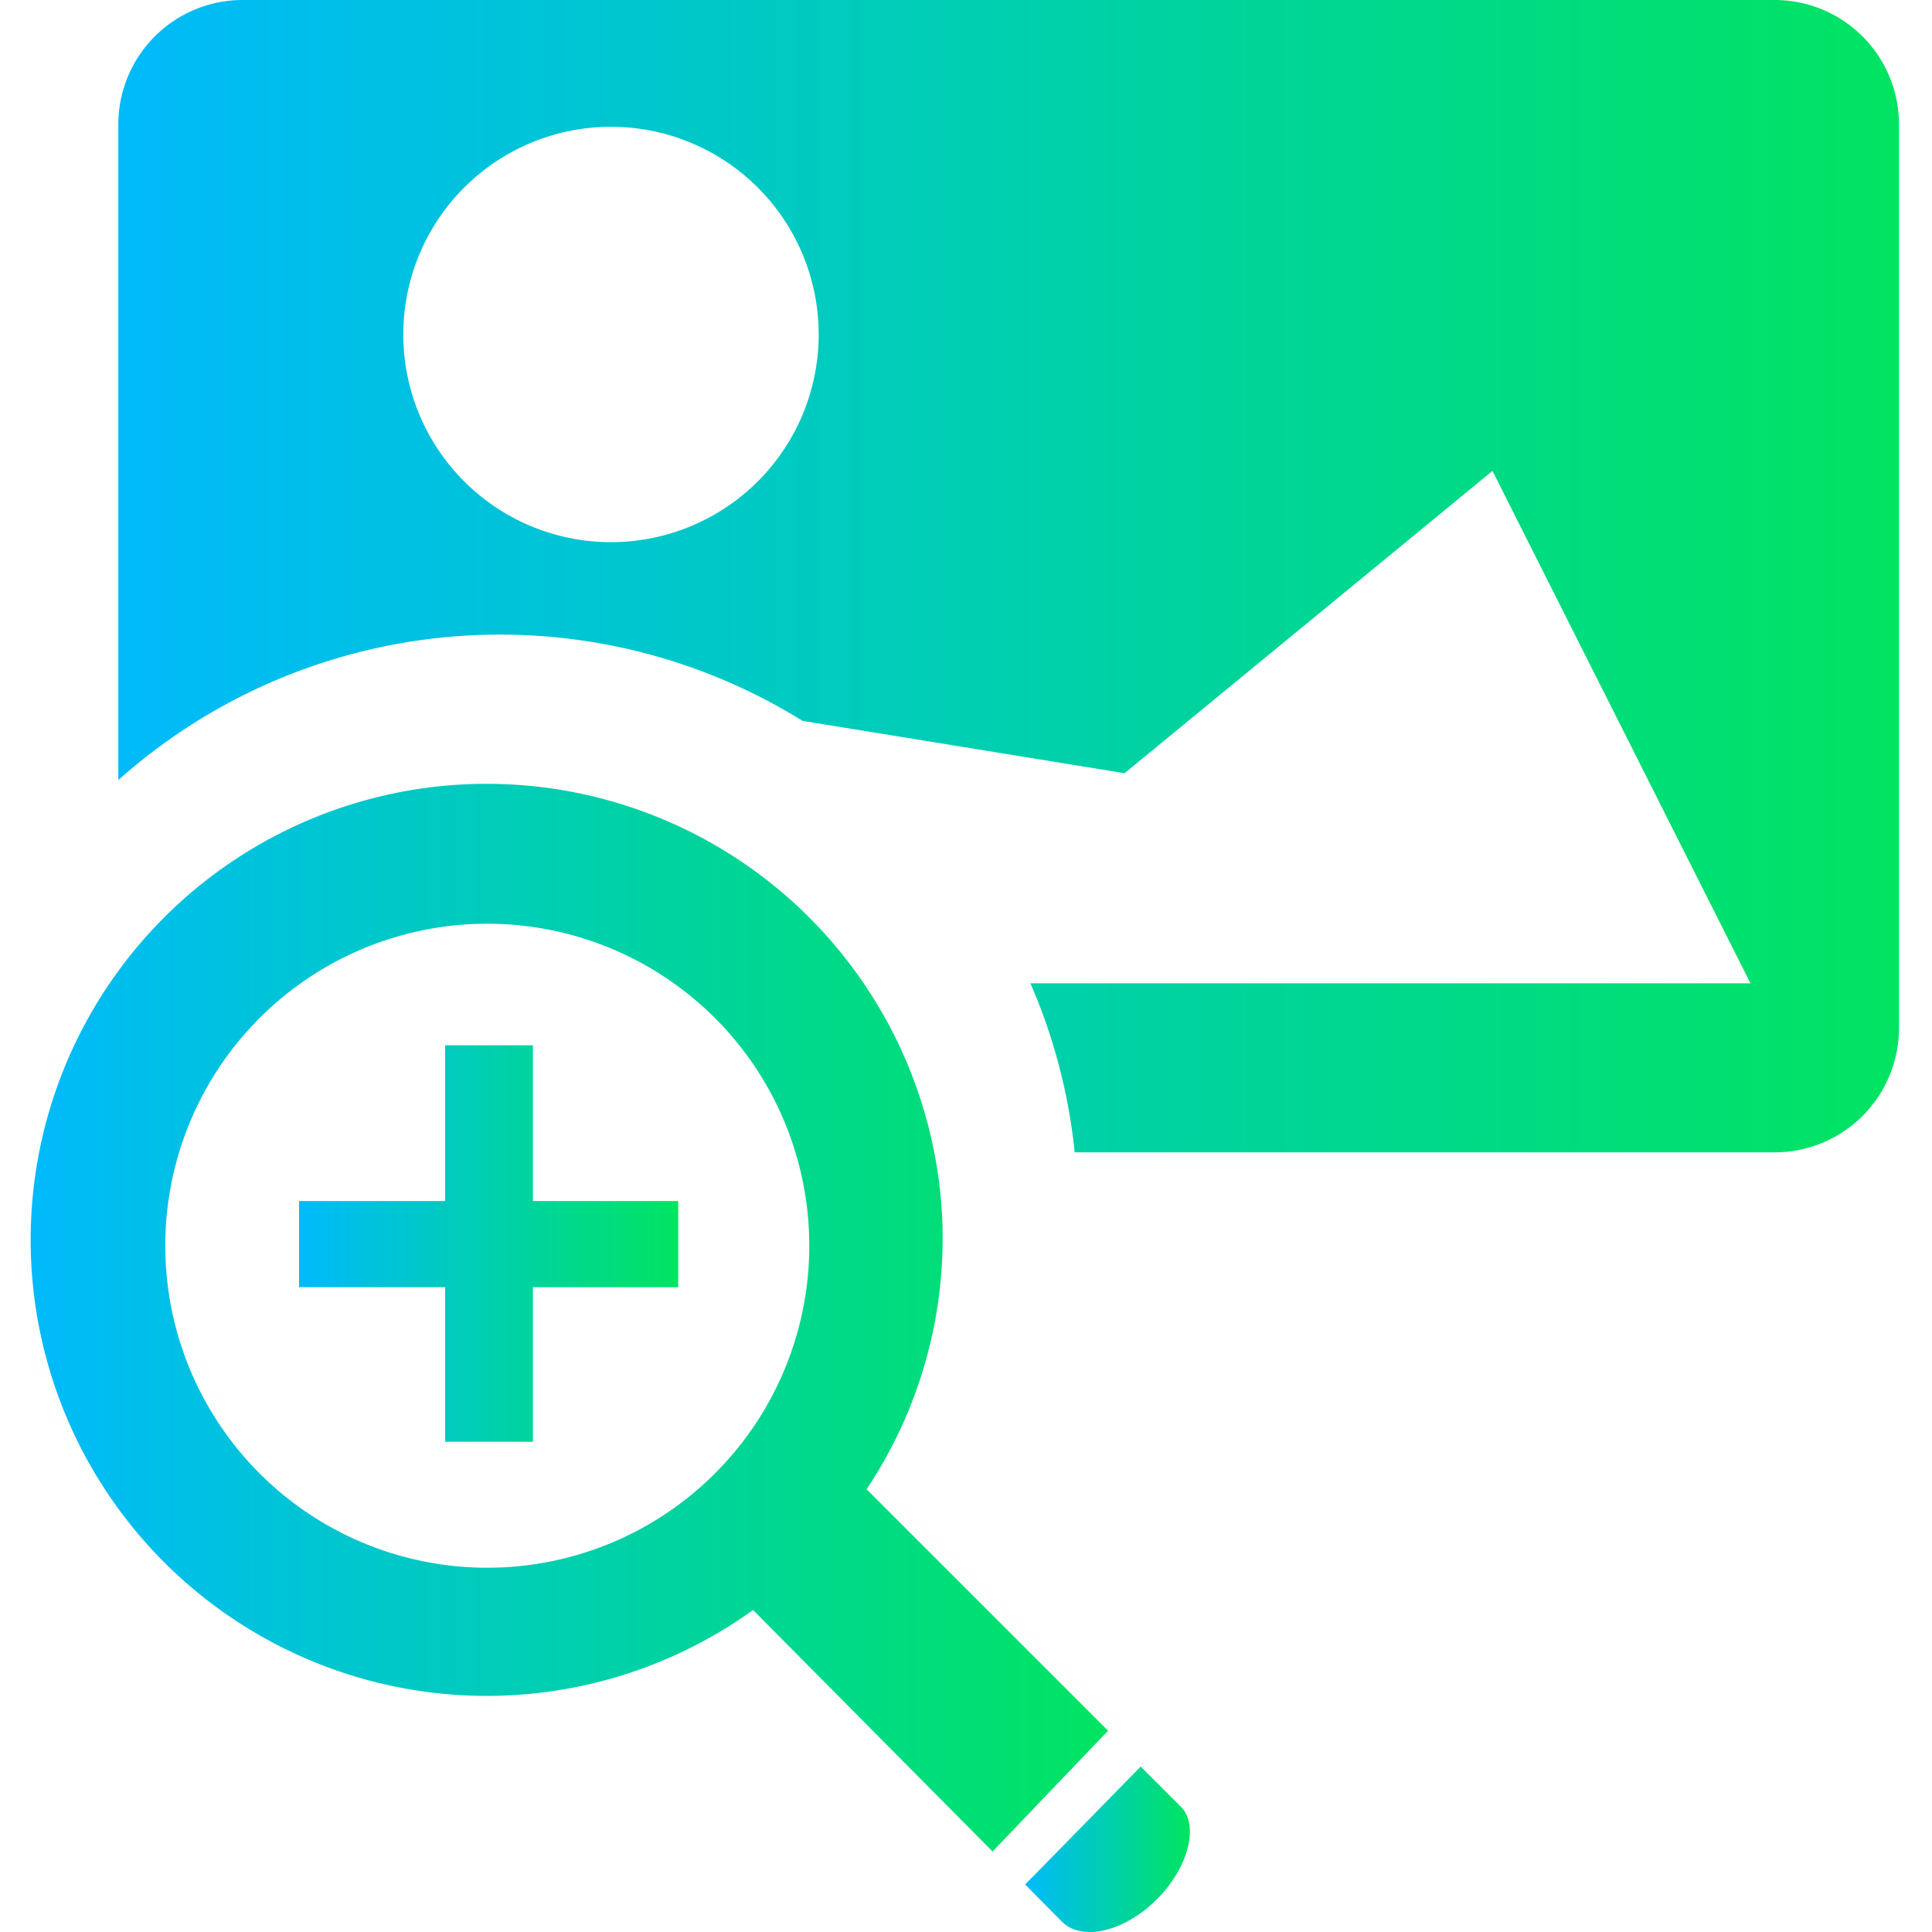
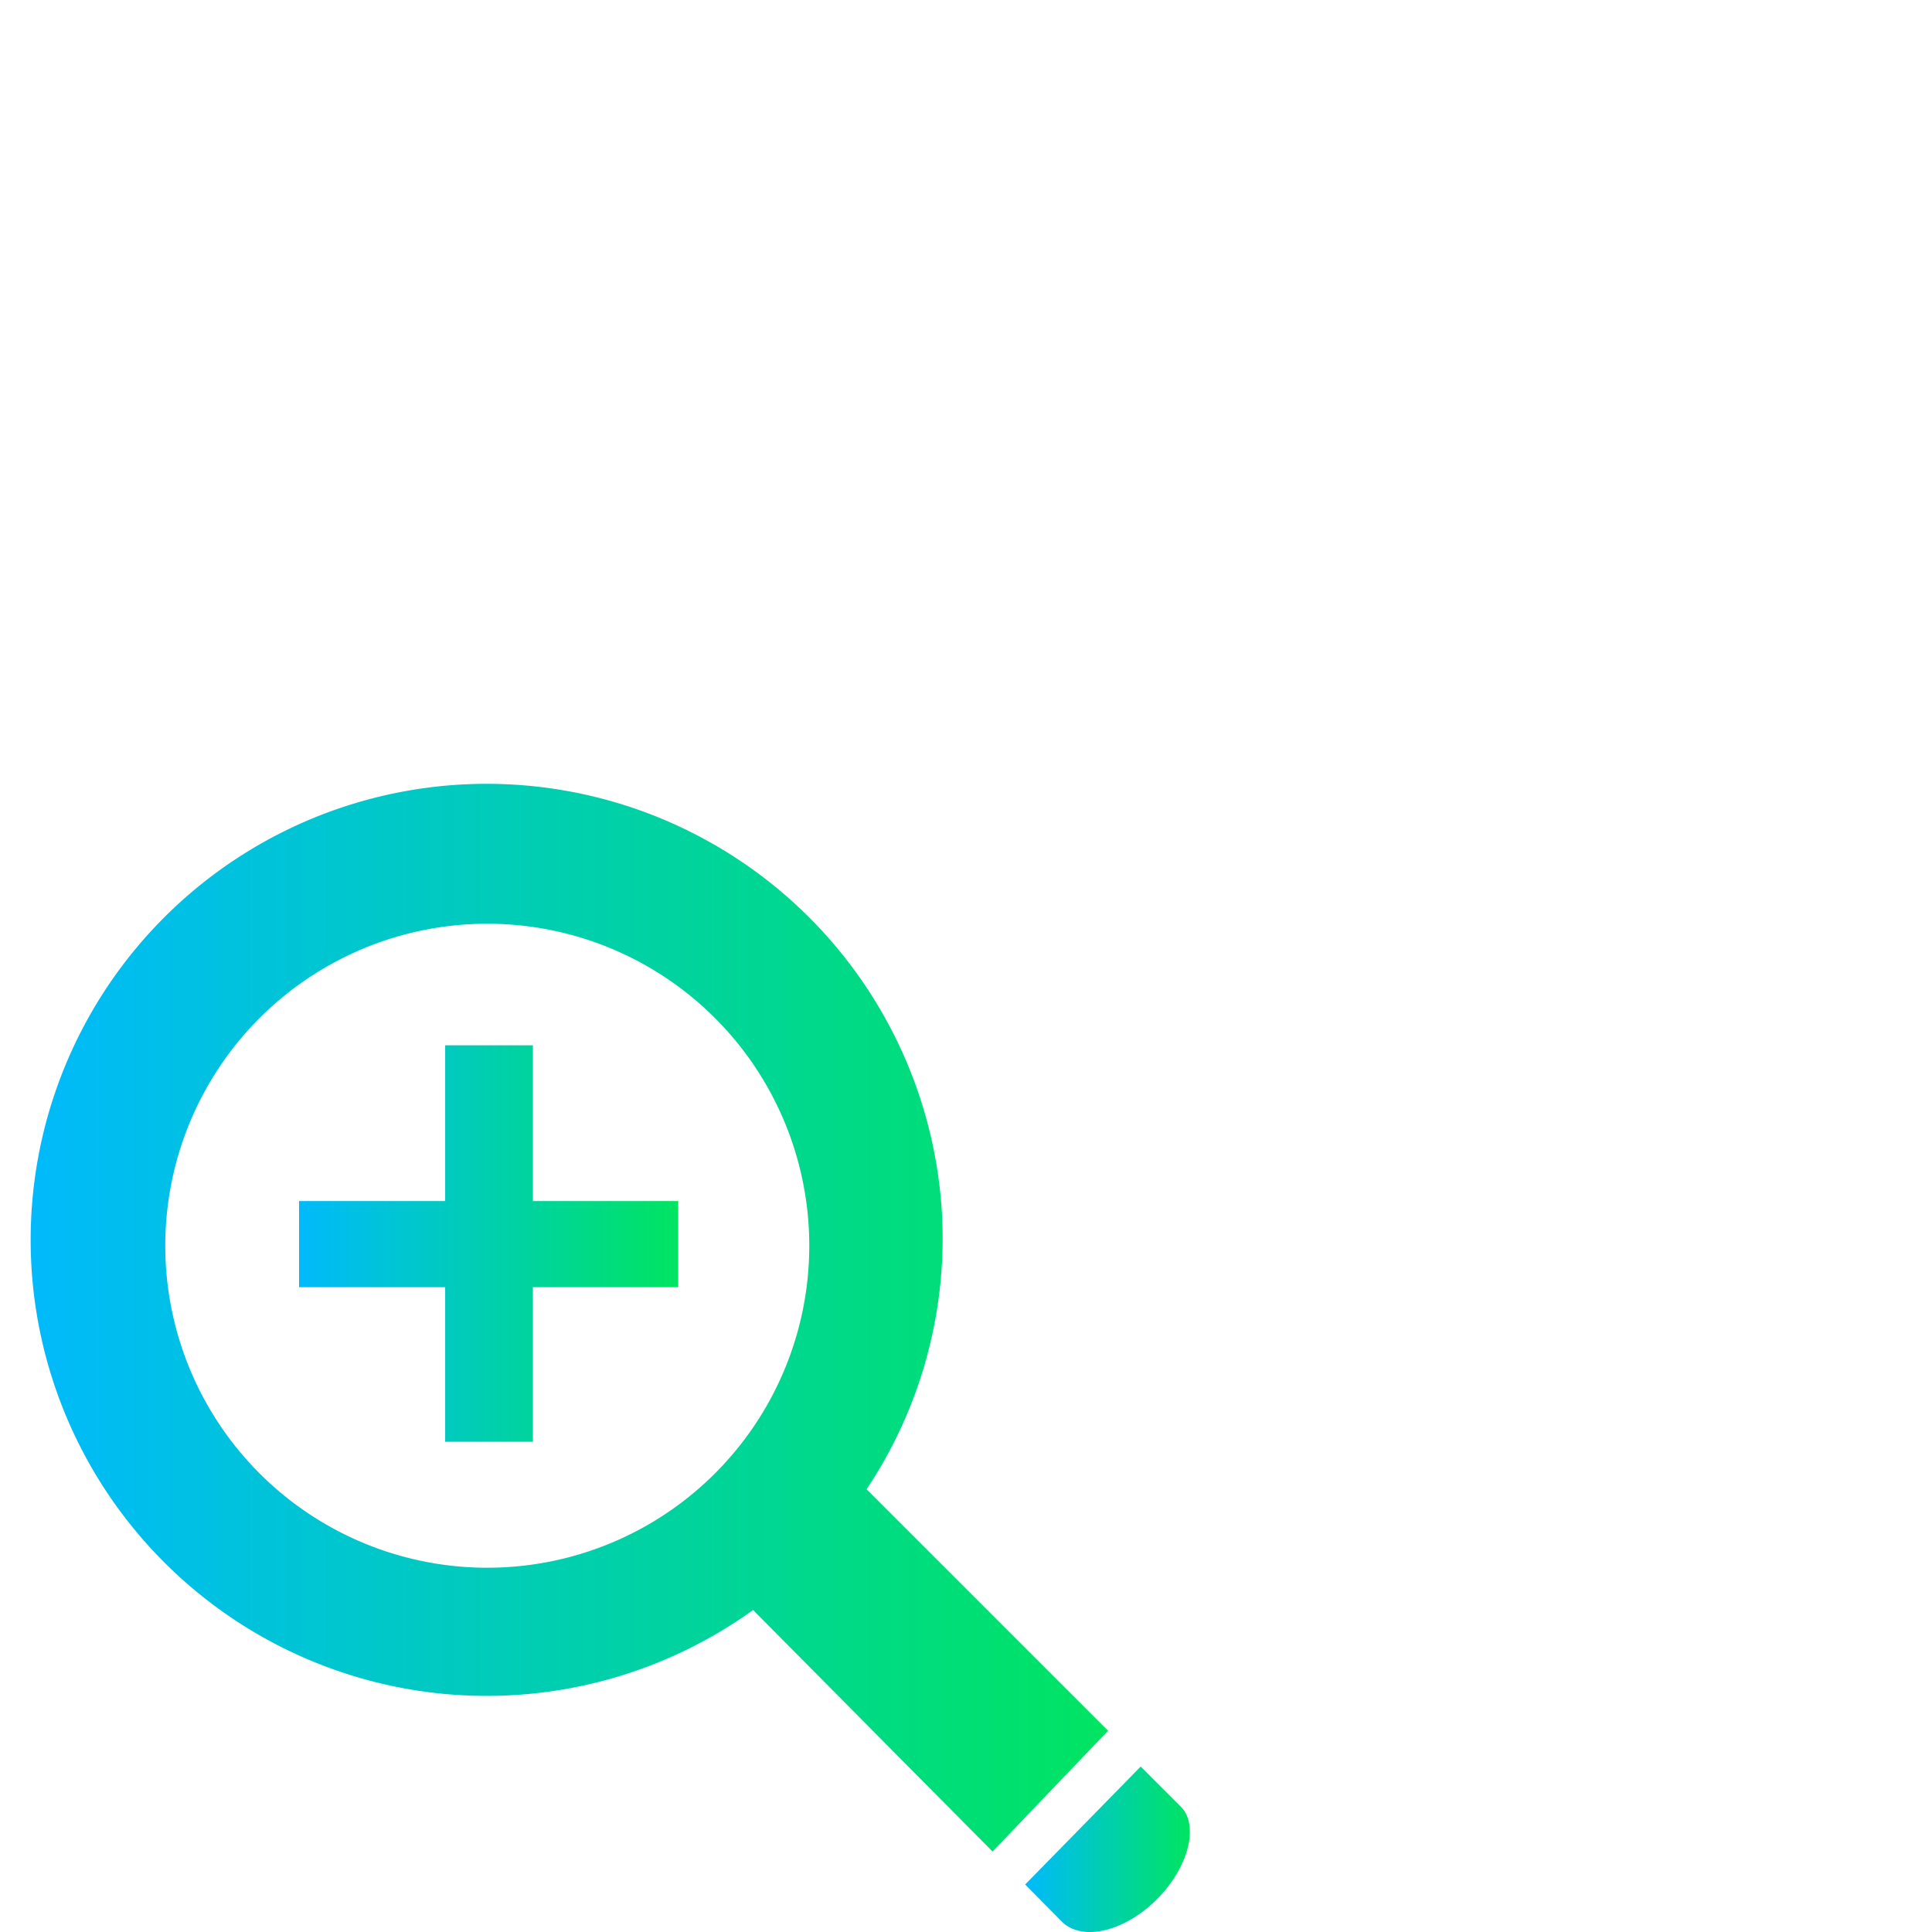
<svg xmlns="http://www.w3.org/2000/svg" xmlns:xlink="http://www.w3.org/1999/xlink" id="Layer_1" data-name="Layer 1" viewBox="0 0 48 48">
  <defs>
    <style>.cls-1{fill:url(#linear-gradient);}.cls-2{fill:url(#linear-gradient-2);}.cls-3{fill-rule:evenodd;fill:url(#linear-gradient-3);}.cls-4{fill:url(#linear-gradient-4);}</style>
    <linearGradient id="linear-gradient" x1="25.47" y1="45.94" x2="29.55" y2="45.94" gradientUnits="userSpaceOnUse">
      <stop offset="0" stop-color="#00bafb" />
      <stop offset="1" stop-color="#00e461" />
    </linearGradient>
    <linearGradient id="linear-gradient-2" x1="0.82" y1="32.66" x2="27.53" y2="32.66" xlink:href="#linear-gradient" />
    <linearGradient id="linear-gradient-3" x1="2.94" y1="14.32" x2="47.18" y2="14.32" xlink:href="#linear-gradient" />
    <linearGradient id="linear-gradient-4" x1="7.43" y1="30.9" x2="16.85" y2="30.9" xlink:href="#linear-gradient" />
  </defs>
  <path class="cls-1" d="M28.74,47.19c-.8.8-1.85,1.05-2.35.56l-.92-.93,2.87-2.93,1,1C29.79,45.34,29.54,46.39,28.74,47.19Z" />
  <path class="cls-2" d="M27.53,43l-6-6a11.24,11.24,0,0,0,1.88-6.71A11.33,11.33,0,1,0,18.71,40l5.95,6ZM20.06,30.09A8,8,0,1,1,13,23,8,8,0,0,1,20.06,30.09Z" />
-   <path class="cls-3" d="M44.09,0H6A3.09,3.09,0,0,0,2.94,3.09V19.38a14.25,14.25,0,0,1,17-1.47l8,1.3,9.14-7.51,6.41,12.73H25.6a14.07,14.07,0,0,1,1.1,4.2H44.09a3.09,3.09,0,0,0,3.09-3.09V3.09A3.09,3.09,0,0,0,44.09,0ZM15.18,13.47a5.16,5.16,0,1,1,5.16-5.16A5.16,5.16,0,0,1,15.18,13.47Z" />
  <polygon class="cls-4" points="16.85 29.84 13.24 29.84 13.24 25.97 11.06 25.97 11.06 29.84 7.43 29.84 7.43 31.98 11.06 31.98 11.06 35.82 13.24 35.82 13.24 31.98 16.85 31.98 16.85 29.84" />
</svg>